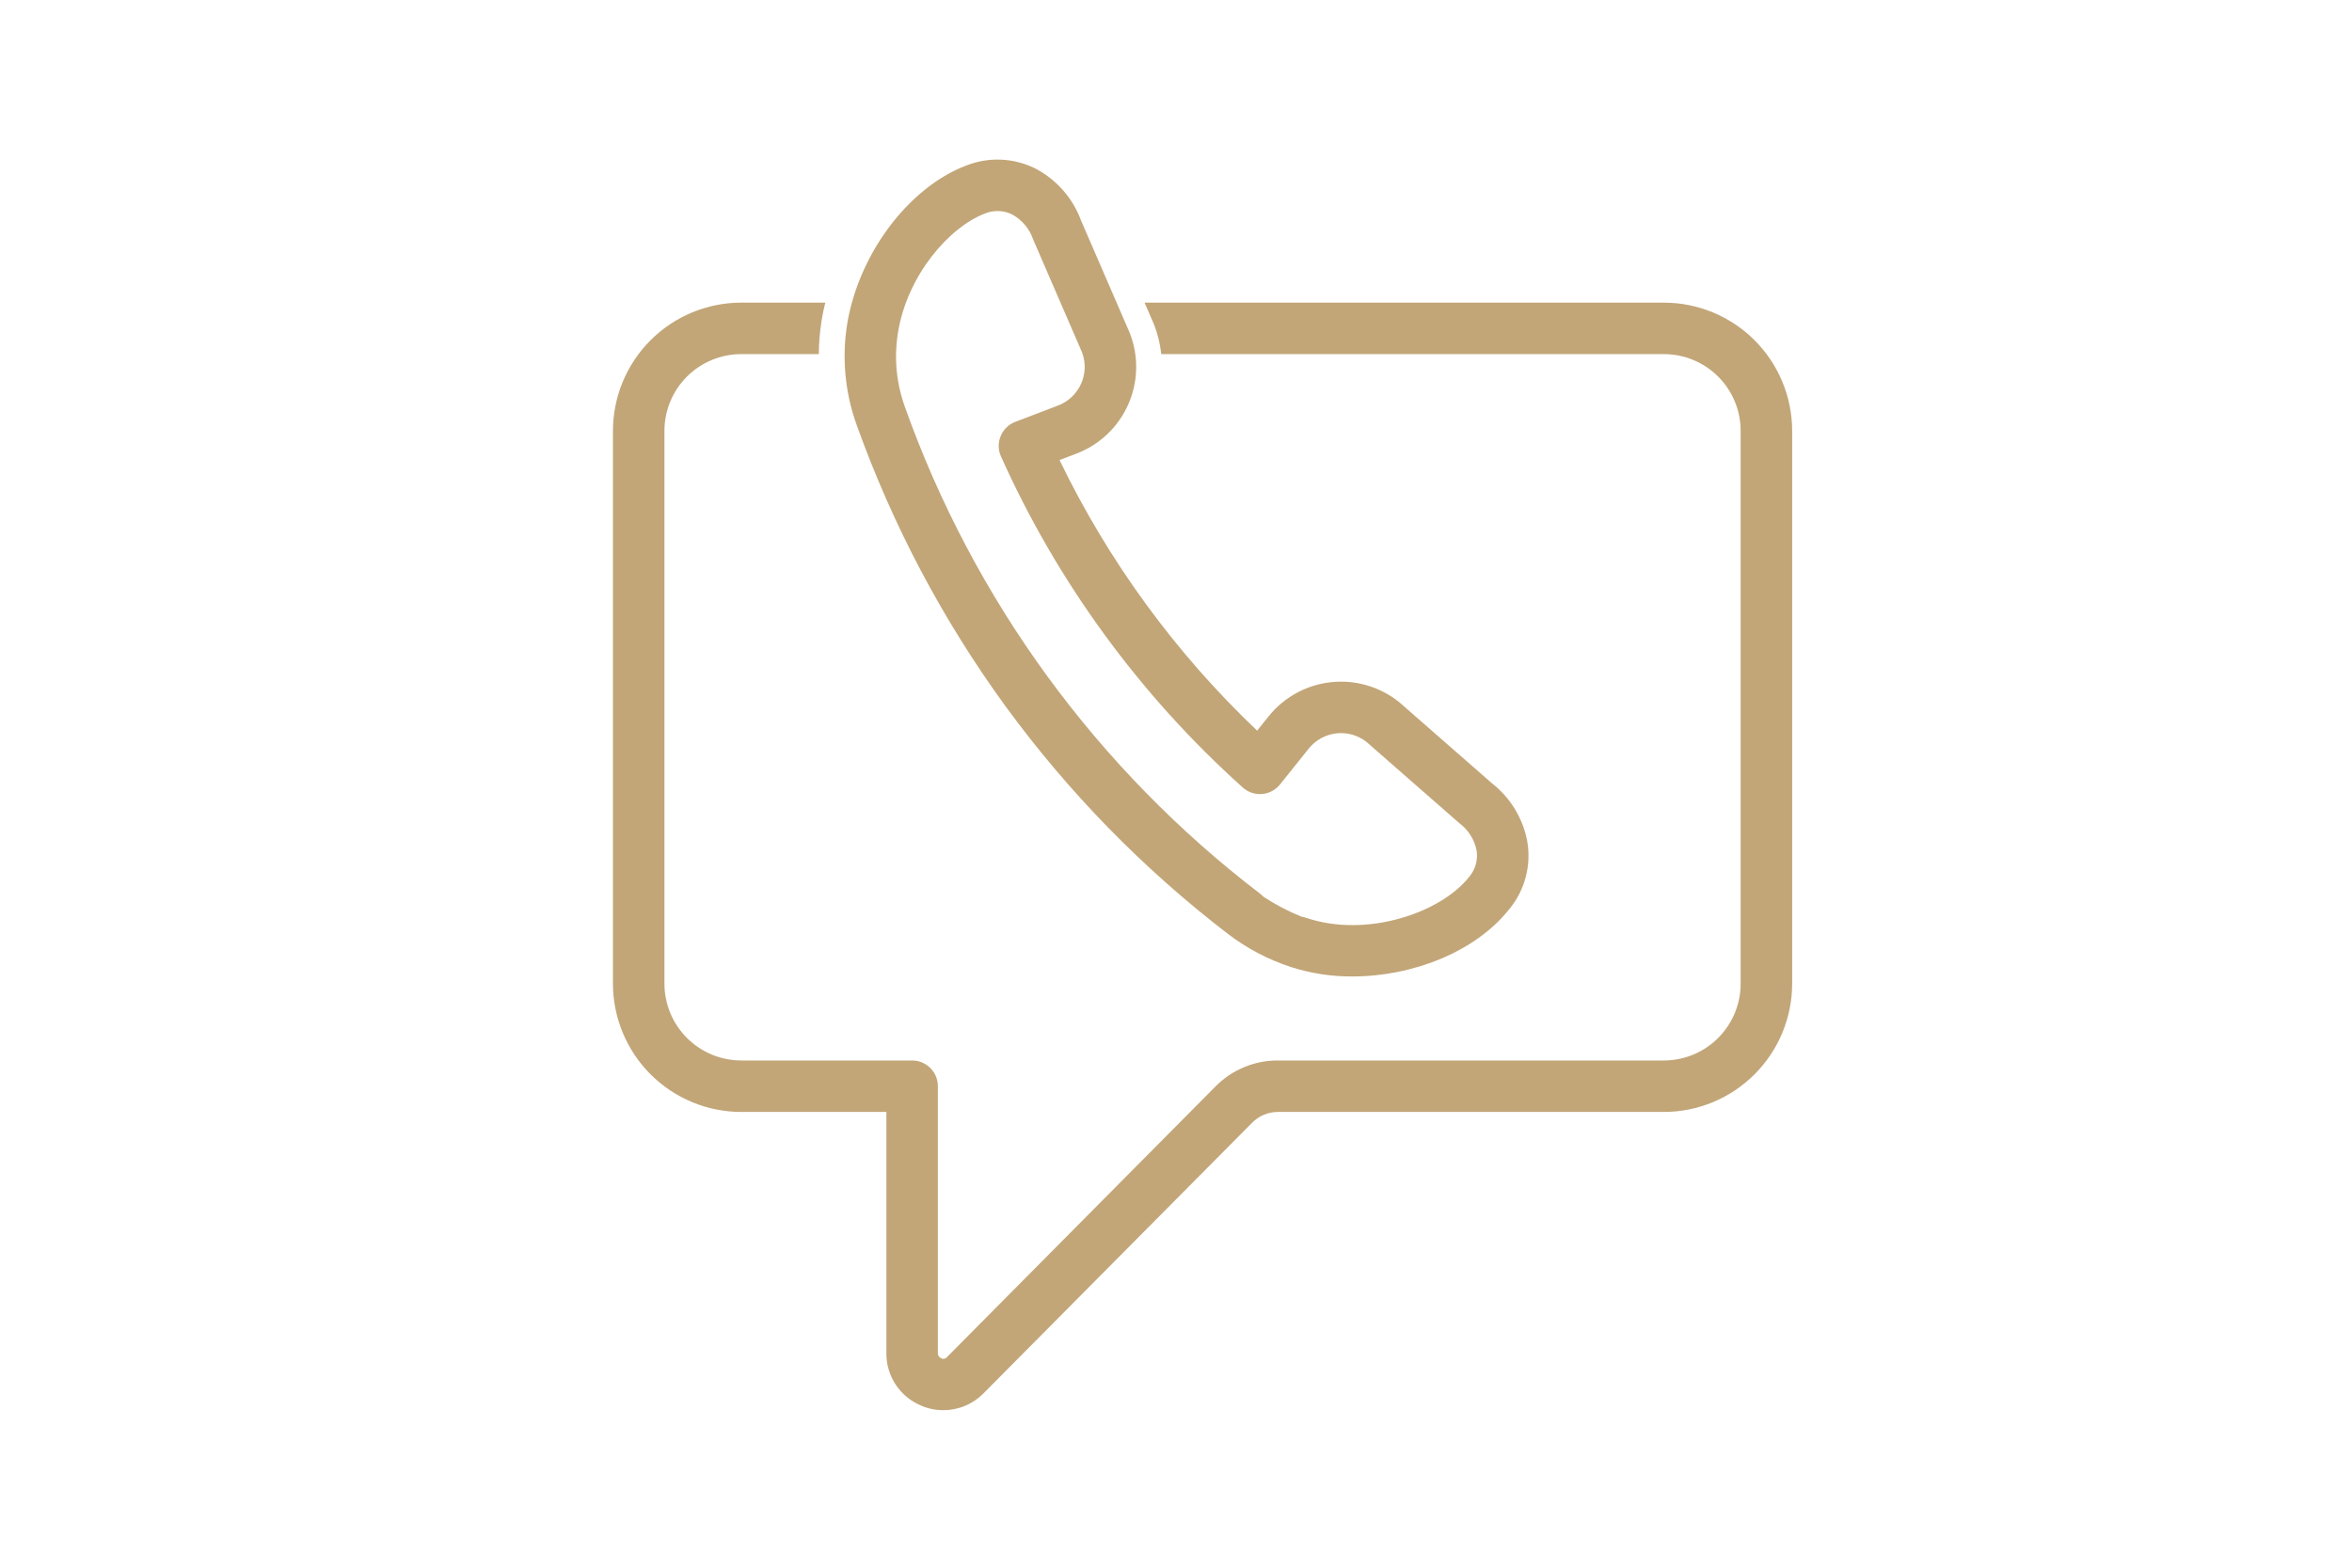
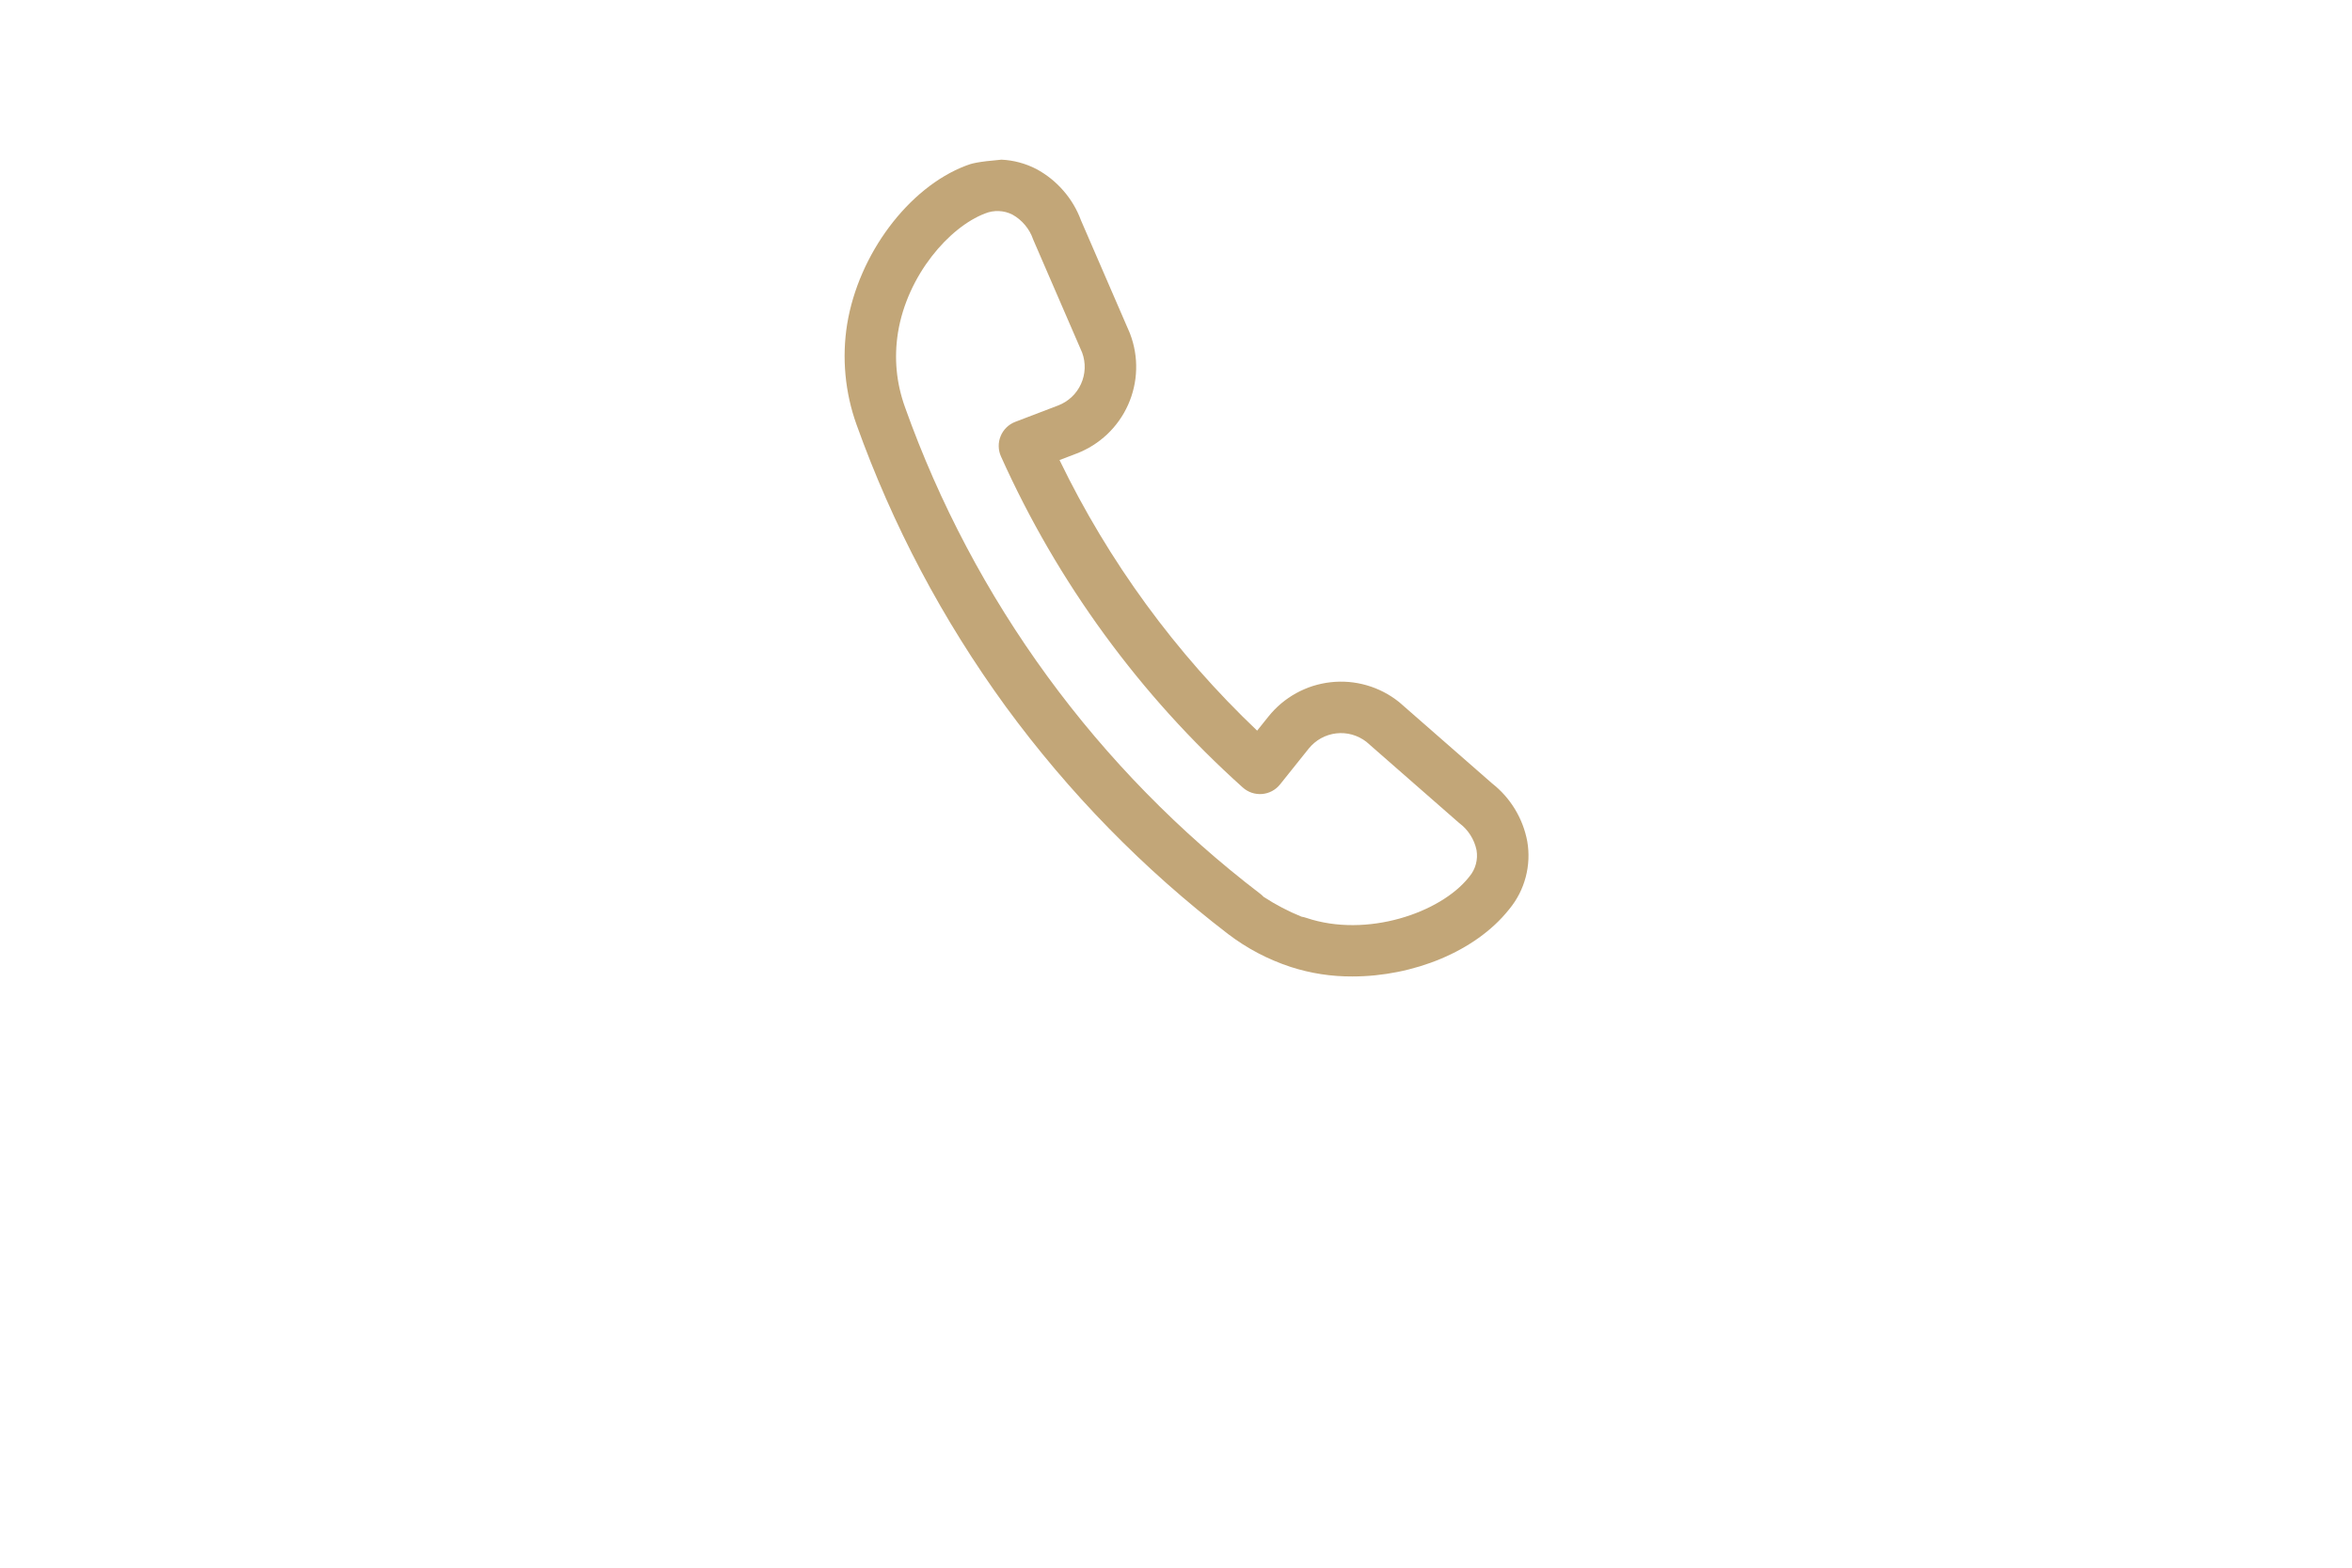
<svg xmlns="http://www.w3.org/2000/svg" version="1.0" preserveAspectRatio="xMidYMid meet" height="400" viewBox="0 0 450 300" zoomAndPan="magnify" width="600">
  <defs>
    <clipPath id="95cb97a65c">
-       <path clip-rule="nonzero" d="M 117.164 57 L 342.914 57 L 342.914 270 L 117.164 270 Z M 117.164 57" />
-     </clipPath>
+       </clipPath>
  </defs>
  <g clip-path="url(#95cb97a65c)">
    <path fill-rule="nonzero" fill-opacity="1" d="M 318.336 57.914 L 218.984 57.914 L 220.797 62.09 C 221.504 63.922 221.965 65.812 222.18 67.766 L 318.336 67.766 C 319.301 67.766 320.254 67.859 321.203 68.047 C 322.148 68.234 323.066 68.512 323.957 68.883 C 324.848 69.25 325.695 69.703 326.496 70.238 C 327.301 70.773 328.043 71.379 328.723 72.062 C 329.406 72.742 330.016 73.484 330.551 74.285 C 331.09 75.09 331.543 75.934 331.91 76.824 C 332.281 77.715 332.562 78.633 332.75 79.578 C 332.938 80.523 333.035 81.48 333.035 82.445 L 333.035 188.238 C 333.035 189.203 332.941 190.16 332.75 191.105 C 332.562 192.051 332.281 192.969 331.914 193.859 C 331.543 194.754 331.09 195.598 330.555 196.402 C 330.02 197.203 329.41 197.945 328.727 198.629 C 328.043 199.312 327.301 199.922 326.5 200.457 C 325.695 200.992 324.852 201.445 323.957 201.816 C 323.066 202.184 322.148 202.465 321.203 202.652 C 320.258 202.84 319.301 202.938 318.336 202.938 L 244.504 202.938 C 242.262 202.93 240.105 203.355 238.031 204.219 C 235.961 205.078 234.137 206.309 232.562 207.902 L 181.172 259.707 C 181.039 259.875 180.863 259.98 180.648 260.016 C 180.434 260.055 180.234 260.016 180.051 259.902 C 179.863 259.824 179.715 259.703 179.602 259.535 C 179.492 259.363 179.438 259.18 179.438 258.977 L 179.438 207.863 C 179.438 207.539 179.406 207.219 179.344 206.902 C 179.281 206.586 179.188 206.277 179.062 205.98 C 178.941 205.68 178.789 205.395 178.609 205.129 C 178.43 204.859 178.223 204.609 177.996 204.379 C 177.766 204.152 177.52 203.949 177.25 203.77 C 176.98 203.59 176.695 203.438 176.398 203.312 C 176.098 203.188 175.793 203.094 175.473 203.031 C 175.156 202.969 174.836 202.938 174.512 202.938 L 141.824 202.938 C 140.859 202.938 139.902 202.84 138.957 202.652 C 138.012 202.465 137.09 202.184 136.199 201.816 C 135.309 201.445 134.461 200.992 133.66 200.457 C 132.859 199.922 132.117 199.312 131.434 198.629 C 130.75 197.945 130.141 197.203 129.605 196.402 C 129.07 195.598 128.617 194.754 128.246 193.859 C 127.875 192.969 127.598 192.051 127.41 191.105 C 127.219 190.16 127.125 189.203 127.125 188.238 L 127.125 82.445 C 127.125 81.48 127.219 80.527 127.41 79.578 C 127.598 78.633 127.879 77.715 128.246 76.824 C 128.617 75.934 129.07 75.09 129.605 74.285 C 130.145 73.484 130.754 72.742 131.434 72.062 C 132.117 71.383 132.859 70.773 133.66 70.238 C 134.465 69.703 135.312 69.25 136.203 68.883 C 137.094 68.512 138.012 68.234 138.957 68.047 C 139.902 67.859 140.859 67.766 141.824 67.766 L 156.66 67.766 C 156.676 65.578 156.859 63.402 157.211 61.242 C 157.391 60.121 157.625 59.016 157.902 57.914 L 141.824 57.914 C 141.02 57.914 140.219 57.953 139.418 58.031 C 138.617 58.109 137.824 58.23 137.035 58.387 C 136.25 58.543 135.469 58.738 134.703 58.973 C 133.934 59.207 133.176 59.477 132.434 59.781 C 131.691 60.09 130.965 60.434 130.258 60.812 C 129.551 61.191 128.859 61.605 128.191 62.051 C 127.523 62.496 126.879 62.973 126.258 63.484 C 125.637 63.992 125.043 64.531 124.473 65.102 C 123.906 65.668 123.367 66.262 122.855 66.883 C 122.344 67.504 121.867 68.148 121.422 68.816 C 120.973 69.484 120.559 70.172 120.18 70.883 C 119.801 71.59 119.457 72.316 119.148 73.059 C 118.84 73.801 118.57 74.555 118.336 75.324 C 118.102 76.094 117.906 76.871 117.75 77.66 C 117.59 78.445 117.473 79.242 117.395 80.039 C 117.312 80.84 117.273 81.641 117.273 82.445 L 117.273 188.238 C 117.273 189.043 117.312 189.844 117.391 190.645 C 117.473 191.445 117.59 192.238 117.75 193.027 C 117.906 193.812 118.102 194.594 118.336 195.363 C 118.57 196.129 118.84 196.887 119.148 197.629 C 119.457 198.371 119.801 199.098 120.18 199.805 C 120.559 200.516 120.973 201.203 121.418 201.871 C 121.863 202.539 122.344 203.184 122.852 203.805 C 123.363 204.426 123.902 205.023 124.473 205.59 C 125.039 206.16 125.633 206.699 126.254 207.207 C 126.879 207.719 127.523 208.195 128.191 208.645 C 128.859 209.09 129.547 209.504 130.254 209.883 C 130.965 210.262 131.691 210.605 132.434 210.914 C 133.176 211.223 133.93 211.492 134.699 211.727 C 135.469 211.961 136.246 212.156 137.035 212.312 C 137.824 212.469 138.617 212.59 139.418 212.668 C 140.219 212.75 141.02 212.789 141.824 212.789 L 169.586 212.789 L 169.586 258.977 C 169.582 260.047 169.73 261.098 170.039 262.121 C 170.344 263.148 170.797 264.105 171.387 265 C 171.98 265.891 172.691 266.676 173.52 267.355 C 174.348 268.035 175.258 268.578 176.246 268.988 C 177.594 269.57 178.996 269.859 180.465 269.855 C 181.91 269.859 183.305 269.582 184.641 269.023 C 185.977 268.469 187.152 267.672 188.168 266.641 L 239.559 214.859 C 240.207 214.195 240.961 213.684 241.82 213.324 C 242.68 212.965 243.574 212.785 244.504 212.789 L 318.336 212.789 C 319.141 212.789 319.941 212.75 320.742 212.668 C 321.543 212.59 322.336 212.469 323.125 212.312 C 323.91 212.156 324.691 211.961 325.461 211.727 C 326.227 211.492 326.984 211.223 327.727 210.914 C 328.469 210.605 329.195 210.262 329.902 209.883 C 330.613 209.504 331.301 209.09 331.969 208.645 C 332.637 208.195 333.281 207.719 333.902 207.207 C 334.523 206.699 335.121 206.16 335.688 205.59 C 336.258 205.023 336.797 204.426 337.305 203.805 C 337.816 203.184 338.293 202.539 338.742 201.871 C 339.188 201.203 339.602 200.516 339.98 199.805 C 340.359 199.098 340.703 198.371 341.012 197.629 C 341.32 196.887 341.59 196.129 341.824 195.363 C 342.059 194.594 342.254 193.812 342.41 193.027 C 342.57 192.238 342.688 191.445 342.766 190.645 C 342.848 189.844 342.887 189.043 342.887 188.238 L 342.887 82.445 C 342.887 81.641 342.848 80.84 342.766 80.039 C 342.688 79.242 342.566 78.445 342.41 77.66 C 342.254 76.871 342.059 76.094 341.824 75.324 C 341.59 74.555 341.316 73.801 341.008 73.059 C 340.703 72.316 340.359 71.59 339.977 70.883 C 339.598 70.172 339.188 69.484 338.738 68.816 C 338.293 68.148 337.812 67.504 337.305 66.883 C 336.793 66.262 336.254 65.668 335.688 65.102 C 335.117 64.531 334.523 63.992 333.902 63.484 C 333.281 62.973 332.637 62.496 331.969 62.051 C 331.297 61.605 330.609 61.191 329.902 60.812 C 329.191 60.434 328.469 60.09 327.727 59.781 C 326.98 59.477 326.227 59.207 325.457 58.973 C 324.688 58.738 323.91 58.543 323.121 58.387 C 322.336 58.23 321.539 58.109 320.742 58.031 C 319.941 57.953 319.141 57.914 318.336 57.914 Z M 318.336 57.914" fill="#c2a678" />
  </g>
-   <path fill-rule="nonzero" fill-opacity="1" d="M 192.426 135.215 L 192.445 135.242 C 204.551 151.77 218.727 166.27 234.973 178.746 C 238.617 181.516 242.617 183.617 246.969 185.047 C 250.809 186.281 254.742 186.883 258.773 186.859 C 270.367 186.859 282.273 182.098 288.66 174.105 C 288.672 174.094 288.793 173.941 288.805 173.93 C 289.535 173.035 290.164 172.078 290.688 171.051 C 291.211 170.023 291.617 168.953 291.91 167.84 C 292.203 166.723 292.375 165.59 292.426 164.441 C 292.477 163.289 292.402 162.145 292.207 161.008 C 291.793 158.809 291.008 156.75 289.844 154.836 C 288.68 152.922 287.215 151.277 285.453 149.895 L 267.805 134.453 C 267.746 134.402 267.688 134.355 267.629 134.309 C 267.176 133.945 266.703 133.605 266.219 133.293 C 265.73 132.977 265.227 132.688 264.711 132.418 C 264.195 132.152 263.668 131.914 263.129 131.699 C 262.59 131.484 262.039 131.297 261.484 131.137 C 260.926 130.977 260.359 130.844 259.789 130.738 C 259.219 130.633 258.645 130.555 258.066 130.504 C 257.488 130.457 256.906 130.438 256.328 130.445 C 255.746 130.453 255.168 130.488 254.59 130.555 C 254.016 130.617 253.441 130.711 252.875 130.832 C 252.305 130.953 251.746 131.102 251.191 131.273 C 250.637 131.449 250.094 131.652 249.562 131.883 C 249.027 132.109 248.508 132.367 248 132.645 C 247.488 132.926 246.996 133.23 246.516 133.559 C 246.039 133.887 245.578 134.238 245.133 134.609 C 244.688 134.984 244.262 135.379 243.859 135.793 C 243.453 136.211 243.066 136.645 242.703 137.098 L 240.523 139.82 C 232.715 132.398 225.633 124.336 219.281 115.637 C 212.93 106.938 207.406 97.734 202.715 88.039 L 205.992 86.785 C 206.535 86.578 207.066 86.344 207.582 86.082 C 208.102 85.824 208.609 85.539 209.098 85.23 C 209.59 84.918 210.066 84.586 210.523 84.23 C 210.98 83.875 211.422 83.496 211.844 83.098 C 212.266 82.699 212.664 82.277 213.047 81.84 C 213.426 81.402 213.781 80.945 214.117 80.473 C 214.453 79.996 214.766 79.508 215.055 79.004 C 215.34 78.5 215.602 77.98 215.84 77.453 C 216.074 76.922 216.285 76.383 216.469 75.832 C 216.652 75.281 216.809 74.723 216.938 74.156 C 217.066 73.59 217.168 73.02 217.242 72.441 C 217.316 71.867 217.359 71.289 217.375 70.707 C 217.391 70.129 217.379 69.547 217.34 68.969 C 217.301 68.391 217.23 67.816 217.133 67.242 C 217.035 66.668 216.91 66.105 216.758 65.543 C 216.605 64.984 216.426 64.434 216.219 63.891 C 216.195 63.824 216.168 63.758 216.141 63.691 L 206.82 42.164 C 206.043 40.062 204.918 38.168 203.445 36.477 C 201.977 34.789 200.254 33.41 198.285 32.348 C 197.25 31.812 196.168 31.391 195.039 31.09 C 193.914 30.785 192.77 30.609 191.605 30.555 C 190.438 30.5 189.281 30.57 188.133 30.766 C 186.98 30.961 185.867 31.277 184.785 31.711 C 173.82 35.887 164.273 48.641 162.082 62.035 C 161.566 65.262 161.461 68.5 161.766 71.754 C 162.07 75.008 162.773 78.172 163.875 81.25 C 170.812 100.602 180.328 118.59 192.426 135.215 Z M 171.809 63.625 C 173.598 52.66 181.594 43.469 188.457 40.855 C 189.309 40.504 190.199 40.352 191.121 40.391 C 192.043 40.43 192.914 40.66 193.734 41.086 C 194.652 41.602 195.449 42.266 196.125 43.078 C 196.801 43.887 197.312 44.789 197.656 45.785 C 197.684 45.852 197.711 45.918 197.738 45.984 L 207.051 67.496 C 207.227 67.977 207.355 68.473 207.434 68.98 C 207.516 69.484 207.547 69.996 207.527 70.508 C 207.508 71.023 207.438 71.527 207.32 72.027 C 207.203 72.527 207.035 73.012 206.824 73.477 C 206.613 73.945 206.355 74.387 206.059 74.805 C 205.762 75.223 205.426 75.609 205.051 75.961 C 204.676 76.312 204.273 76.625 203.84 76.898 C 203.402 77.172 202.949 77.402 202.469 77.586 L 194.246 80.727 C 193.934 80.844 193.637 80.996 193.352 81.176 C 193.07 81.355 192.809 81.562 192.57 81.797 C 192.328 82.031 192.113 82.289 191.926 82.566 C 191.738 82.844 191.578 83.137 191.453 83.449 C 191.324 83.758 191.23 84.078 191.164 84.41 C 191.102 84.738 191.074 85.07 191.082 85.406 C 191.086 85.742 191.125 86.074 191.199 86.402 C 191.27 86.727 191.375 87.047 191.516 87.352 C 196.926 99.406 203.531 110.773 211.324 121.445 C 219.117 132.121 227.934 141.871 237.77 150.695 C 238.02 150.922 238.289 151.117 238.578 151.285 C 238.867 151.457 239.172 151.594 239.488 151.703 C 239.805 151.809 240.133 151.883 240.465 151.922 C 240.797 151.965 241.133 151.973 241.465 151.945 C 241.801 151.918 242.129 151.855 242.449 151.762 C 242.773 151.668 243.082 151.539 243.375 151.383 C 243.672 151.227 243.949 151.039 244.207 150.824 C 244.465 150.609 244.699 150.371 244.91 150.109 L 250.398 143.246 C 250.723 142.848 251.078 142.48 251.473 142.152 C 251.863 141.82 252.285 141.531 252.734 141.281 C 253.184 141.031 253.652 140.828 254.141 140.672 C 254.629 140.512 255.129 140.406 255.641 140.344 C 256.152 140.285 256.66 140.273 257.172 140.312 C 257.688 140.352 258.188 140.441 258.684 140.578 C 259.18 140.719 259.656 140.902 260.113 141.133 C 260.574 141.363 261.008 141.637 261.414 141.949 L 279.043 157.379 C 279.102 157.43 279.156 157.477 279.215 157.523 C 280.059 158.156 280.766 158.914 281.328 159.805 C 281.895 160.691 282.285 161.652 282.5 162.684 C 282.652 163.586 282.609 164.477 282.375 165.359 C 282.137 166.242 281.727 167.035 281.141 167.734 C 281.133 167.75 281.008 167.898 280.996 167.914 C 275.574 174.695 261.477 179.539 249.938 175.652 C 249.637 175.547 249.328 175.473 249.012 175.418 C 246.473 174.387 244.051 173.121 241.758 171.621 C 241.566 171.414 241.359 171.227 241.137 171.055 C 233.379 165.129 226.09 158.684 219.266 151.707 C 212.438 144.734 206.148 137.305 200.395 129.426 C 194.641 121.543 189.48 113.289 184.918 104.664 C 180.355 96.039 176.434 87.129 173.156 77.938 C 171.48 73.281 171.031 68.512 171.809 63.625 Z M 171.809 63.625" fill="#c2a678" />
+   <path fill-rule="nonzero" fill-opacity="1" d="M 192.426 135.215 L 192.445 135.242 C 204.551 151.77 218.727 166.27 234.973 178.746 C 238.617 181.516 242.617 183.617 246.969 185.047 C 250.809 186.281 254.742 186.883 258.773 186.859 C 270.367 186.859 282.273 182.098 288.66 174.105 C 288.672 174.094 288.793 173.941 288.805 173.93 C 289.535 173.035 290.164 172.078 290.688 171.051 C 291.211 170.023 291.617 168.953 291.91 167.84 C 292.203 166.723 292.375 165.59 292.426 164.441 C 292.477 163.289 292.402 162.145 292.207 161.008 C 291.793 158.809 291.008 156.75 289.844 154.836 C 288.68 152.922 287.215 151.277 285.453 149.895 L 267.805 134.453 C 267.746 134.402 267.688 134.355 267.629 134.309 C 267.176 133.945 266.703 133.605 266.219 133.293 C 265.73 132.977 265.227 132.688 264.711 132.418 C 264.195 132.152 263.668 131.914 263.129 131.699 C 262.59 131.484 262.039 131.297 261.484 131.137 C 260.926 130.977 260.359 130.844 259.789 130.738 C 259.219 130.633 258.645 130.555 258.066 130.504 C 257.488 130.457 256.906 130.438 256.328 130.445 C 255.746 130.453 255.168 130.488 254.59 130.555 C 254.016 130.617 253.441 130.711 252.875 130.832 C 252.305 130.953 251.746 131.102 251.191 131.273 C 250.637 131.449 250.094 131.652 249.562 131.883 C 249.027 132.109 248.508 132.367 248 132.645 C 247.488 132.926 246.996 133.23 246.516 133.559 C 246.039 133.887 245.578 134.238 245.133 134.609 C 244.688 134.984 244.262 135.379 243.859 135.793 C 243.453 136.211 243.066 136.645 242.703 137.098 L 240.523 139.82 C 232.715 132.398 225.633 124.336 219.281 115.637 C 212.93 106.938 207.406 97.734 202.715 88.039 L 205.992 86.785 C 206.535 86.578 207.066 86.344 207.582 86.082 C 208.102 85.824 208.609 85.539 209.098 85.23 C 209.59 84.918 210.066 84.586 210.523 84.23 C 210.98 83.875 211.422 83.496 211.844 83.098 C 212.266 82.699 212.664 82.277 213.047 81.84 C 213.426 81.402 213.781 80.945 214.117 80.473 C 214.453 79.996 214.766 79.508 215.055 79.004 C 215.34 78.5 215.602 77.98 215.84 77.453 C 216.074 76.922 216.285 76.383 216.469 75.832 C 216.652 75.281 216.809 74.723 216.938 74.156 C 217.066 73.59 217.168 73.02 217.242 72.441 C 217.316 71.867 217.359 71.289 217.375 70.707 C 217.391 70.129 217.379 69.547 217.34 68.969 C 217.301 68.391 217.23 67.816 217.133 67.242 C 217.035 66.668 216.91 66.105 216.758 65.543 C 216.605 64.984 216.426 64.434 216.219 63.891 C 216.195 63.824 216.168 63.758 216.141 63.691 L 206.82 42.164 C 206.043 40.062 204.918 38.168 203.445 36.477 C 201.977 34.789 200.254 33.41 198.285 32.348 C 197.25 31.812 196.168 31.391 195.039 31.09 C 193.914 30.785 192.77 30.609 191.605 30.555 C 186.98 30.961 185.867 31.277 184.785 31.711 C 173.82 35.887 164.273 48.641 162.082 62.035 C 161.566 65.262 161.461 68.5 161.766 71.754 C 162.07 75.008 162.773 78.172 163.875 81.25 C 170.812 100.602 180.328 118.59 192.426 135.215 Z M 171.809 63.625 C 173.598 52.66 181.594 43.469 188.457 40.855 C 189.309 40.504 190.199 40.352 191.121 40.391 C 192.043 40.43 192.914 40.66 193.734 41.086 C 194.652 41.602 195.449 42.266 196.125 43.078 C 196.801 43.887 197.312 44.789 197.656 45.785 C 197.684 45.852 197.711 45.918 197.738 45.984 L 207.051 67.496 C 207.227 67.977 207.355 68.473 207.434 68.98 C 207.516 69.484 207.547 69.996 207.527 70.508 C 207.508 71.023 207.438 71.527 207.32 72.027 C 207.203 72.527 207.035 73.012 206.824 73.477 C 206.613 73.945 206.355 74.387 206.059 74.805 C 205.762 75.223 205.426 75.609 205.051 75.961 C 204.676 76.312 204.273 76.625 203.84 76.898 C 203.402 77.172 202.949 77.402 202.469 77.586 L 194.246 80.727 C 193.934 80.844 193.637 80.996 193.352 81.176 C 193.07 81.355 192.809 81.562 192.57 81.797 C 192.328 82.031 192.113 82.289 191.926 82.566 C 191.738 82.844 191.578 83.137 191.453 83.449 C 191.324 83.758 191.23 84.078 191.164 84.41 C 191.102 84.738 191.074 85.07 191.082 85.406 C 191.086 85.742 191.125 86.074 191.199 86.402 C 191.27 86.727 191.375 87.047 191.516 87.352 C 196.926 99.406 203.531 110.773 211.324 121.445 C 219.117 132.121 227.934 141.871 237.77 150.695 C 238.02 150.922 238.289 151.117 238.578 151.285 C 238.867 151.457 239.172 151.594 239.488 151.703 C 239.805 151.809 240.133 151.883 240.465 151.922 C 240.797 151.965 241.133 151.973 241.465 151.945 C 241.801 151.918 242.129 151.855 242.449 151.762 C 242.773 151.668 243.082 151.539 243.375 151.383 C 243.672 151.227 243.949 151.039 244.207 150.824 C 244.465 150.609 244.699 150.371 244.91 150.109 L 250.398 143.246 C 250.723 142.848 251.078 142.48 251.473 142.152 C 251.863 141.82 252.285 141.531 252.734 141.281 C 253.184 141.031 253.652 140.828 254.141 140.672 C 254.629 140.512 255.129 140.406 255.641 140.344 C 256.152 140.285 256.66 140.273 257.172 140.312 C 257.688 140.352 258.188 140.441 258.684 140.578 C 259.18 140.719 259.656 140.902 260.113 141.133 C 260.574 141.363 261.008 141.637 261.414 141.949 L 279.043 157.379 C 279.102 157.43 279.156 157.477 279.215 157.523 C 280.059 158.156 280.766 158.914 281.328 159.805 C 281.895 160.691 282.285 161.652 282.5 162.684 C 282.652 163.586 282.609 164.477 282.375 165.359 C 282.137 166.242 281.727 167.035 281.141 167.734 C 281.133 167.75 281.008 167.898 280.996 167.914 C 275.574 174.695 261.477 179.539 249.938 175.652 C 249.637 175.547 249.328 175.473 249.012 175.418 C 246.473 174.387 244.051 173.121 241.758 171.621 C 241.566 171.414 241.359 171.227 241.137 171.055 C 233.379 165.129 226.09 158.684 219.266 151.707 C 212.438 144.734 206.148 137.305 200.395 129.426 C 194.641 121.543 189.48 113.289 184.918 104.664 C 180.355 96.039 176.434 87.129 173.156 77.938 C 171.48 73.281 171.031 68.512 171.809 63.625 Z M 171.809 63.625" fill="#c2a678" />
</svg>